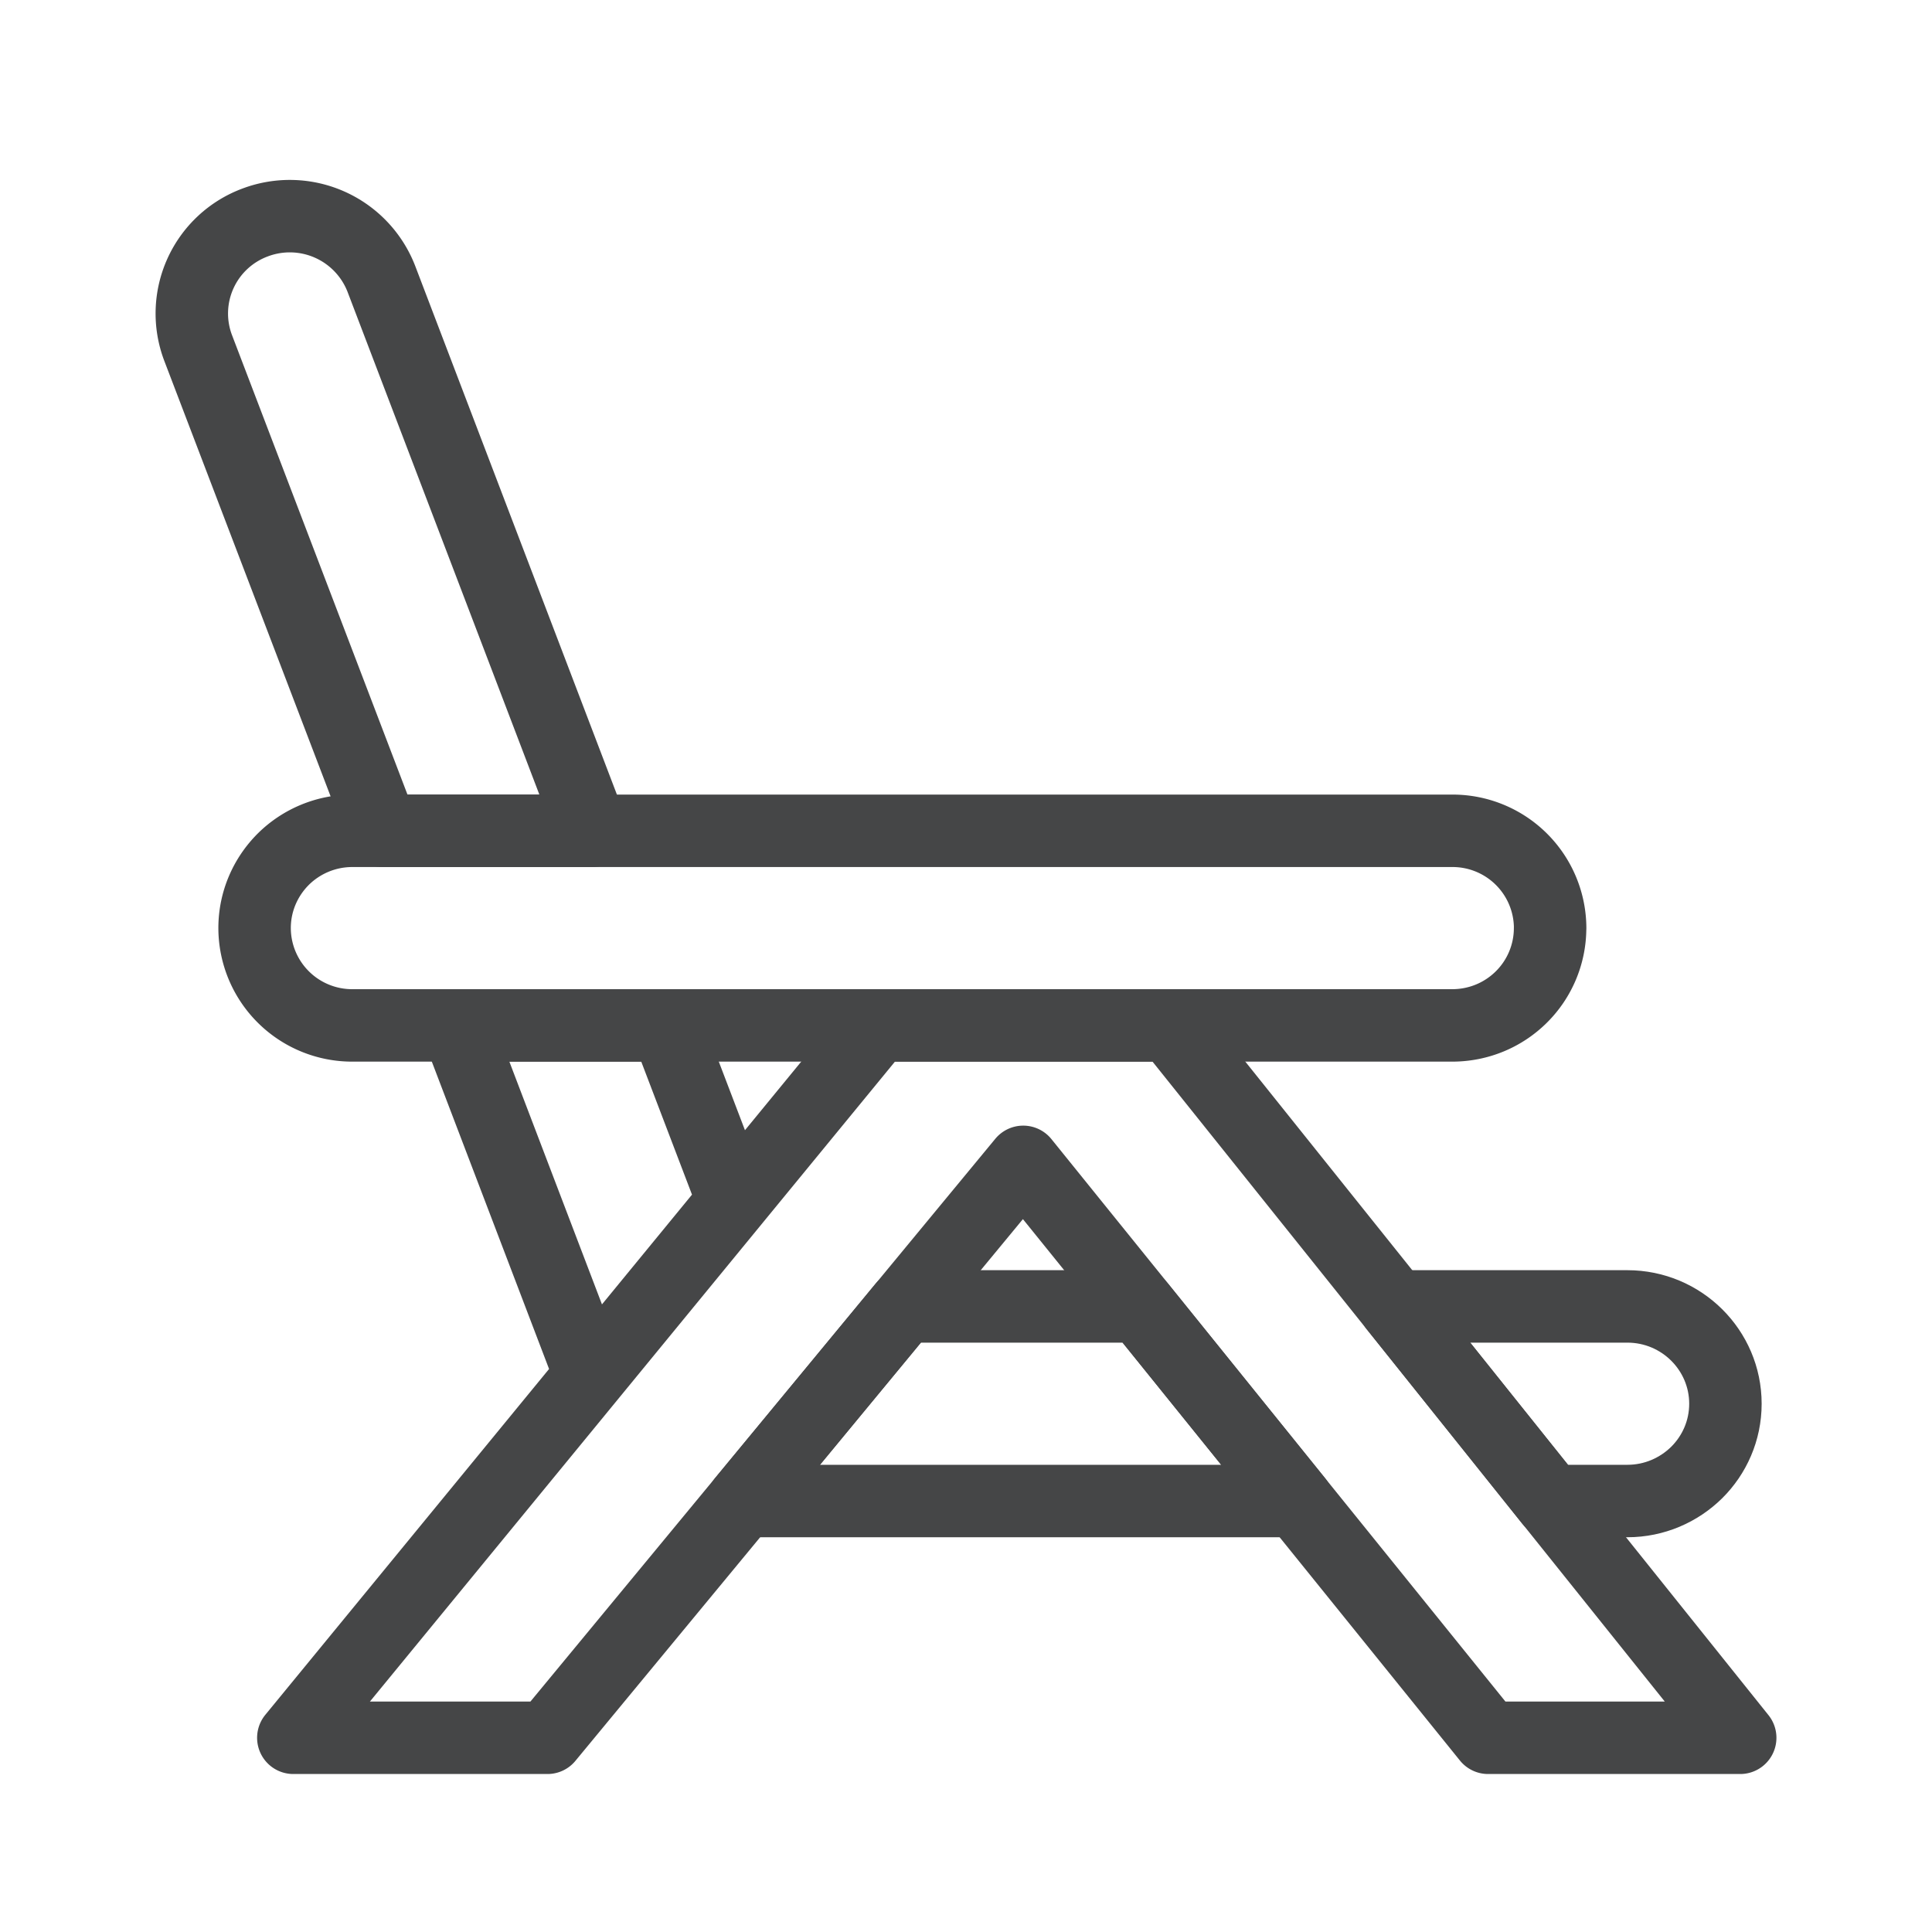
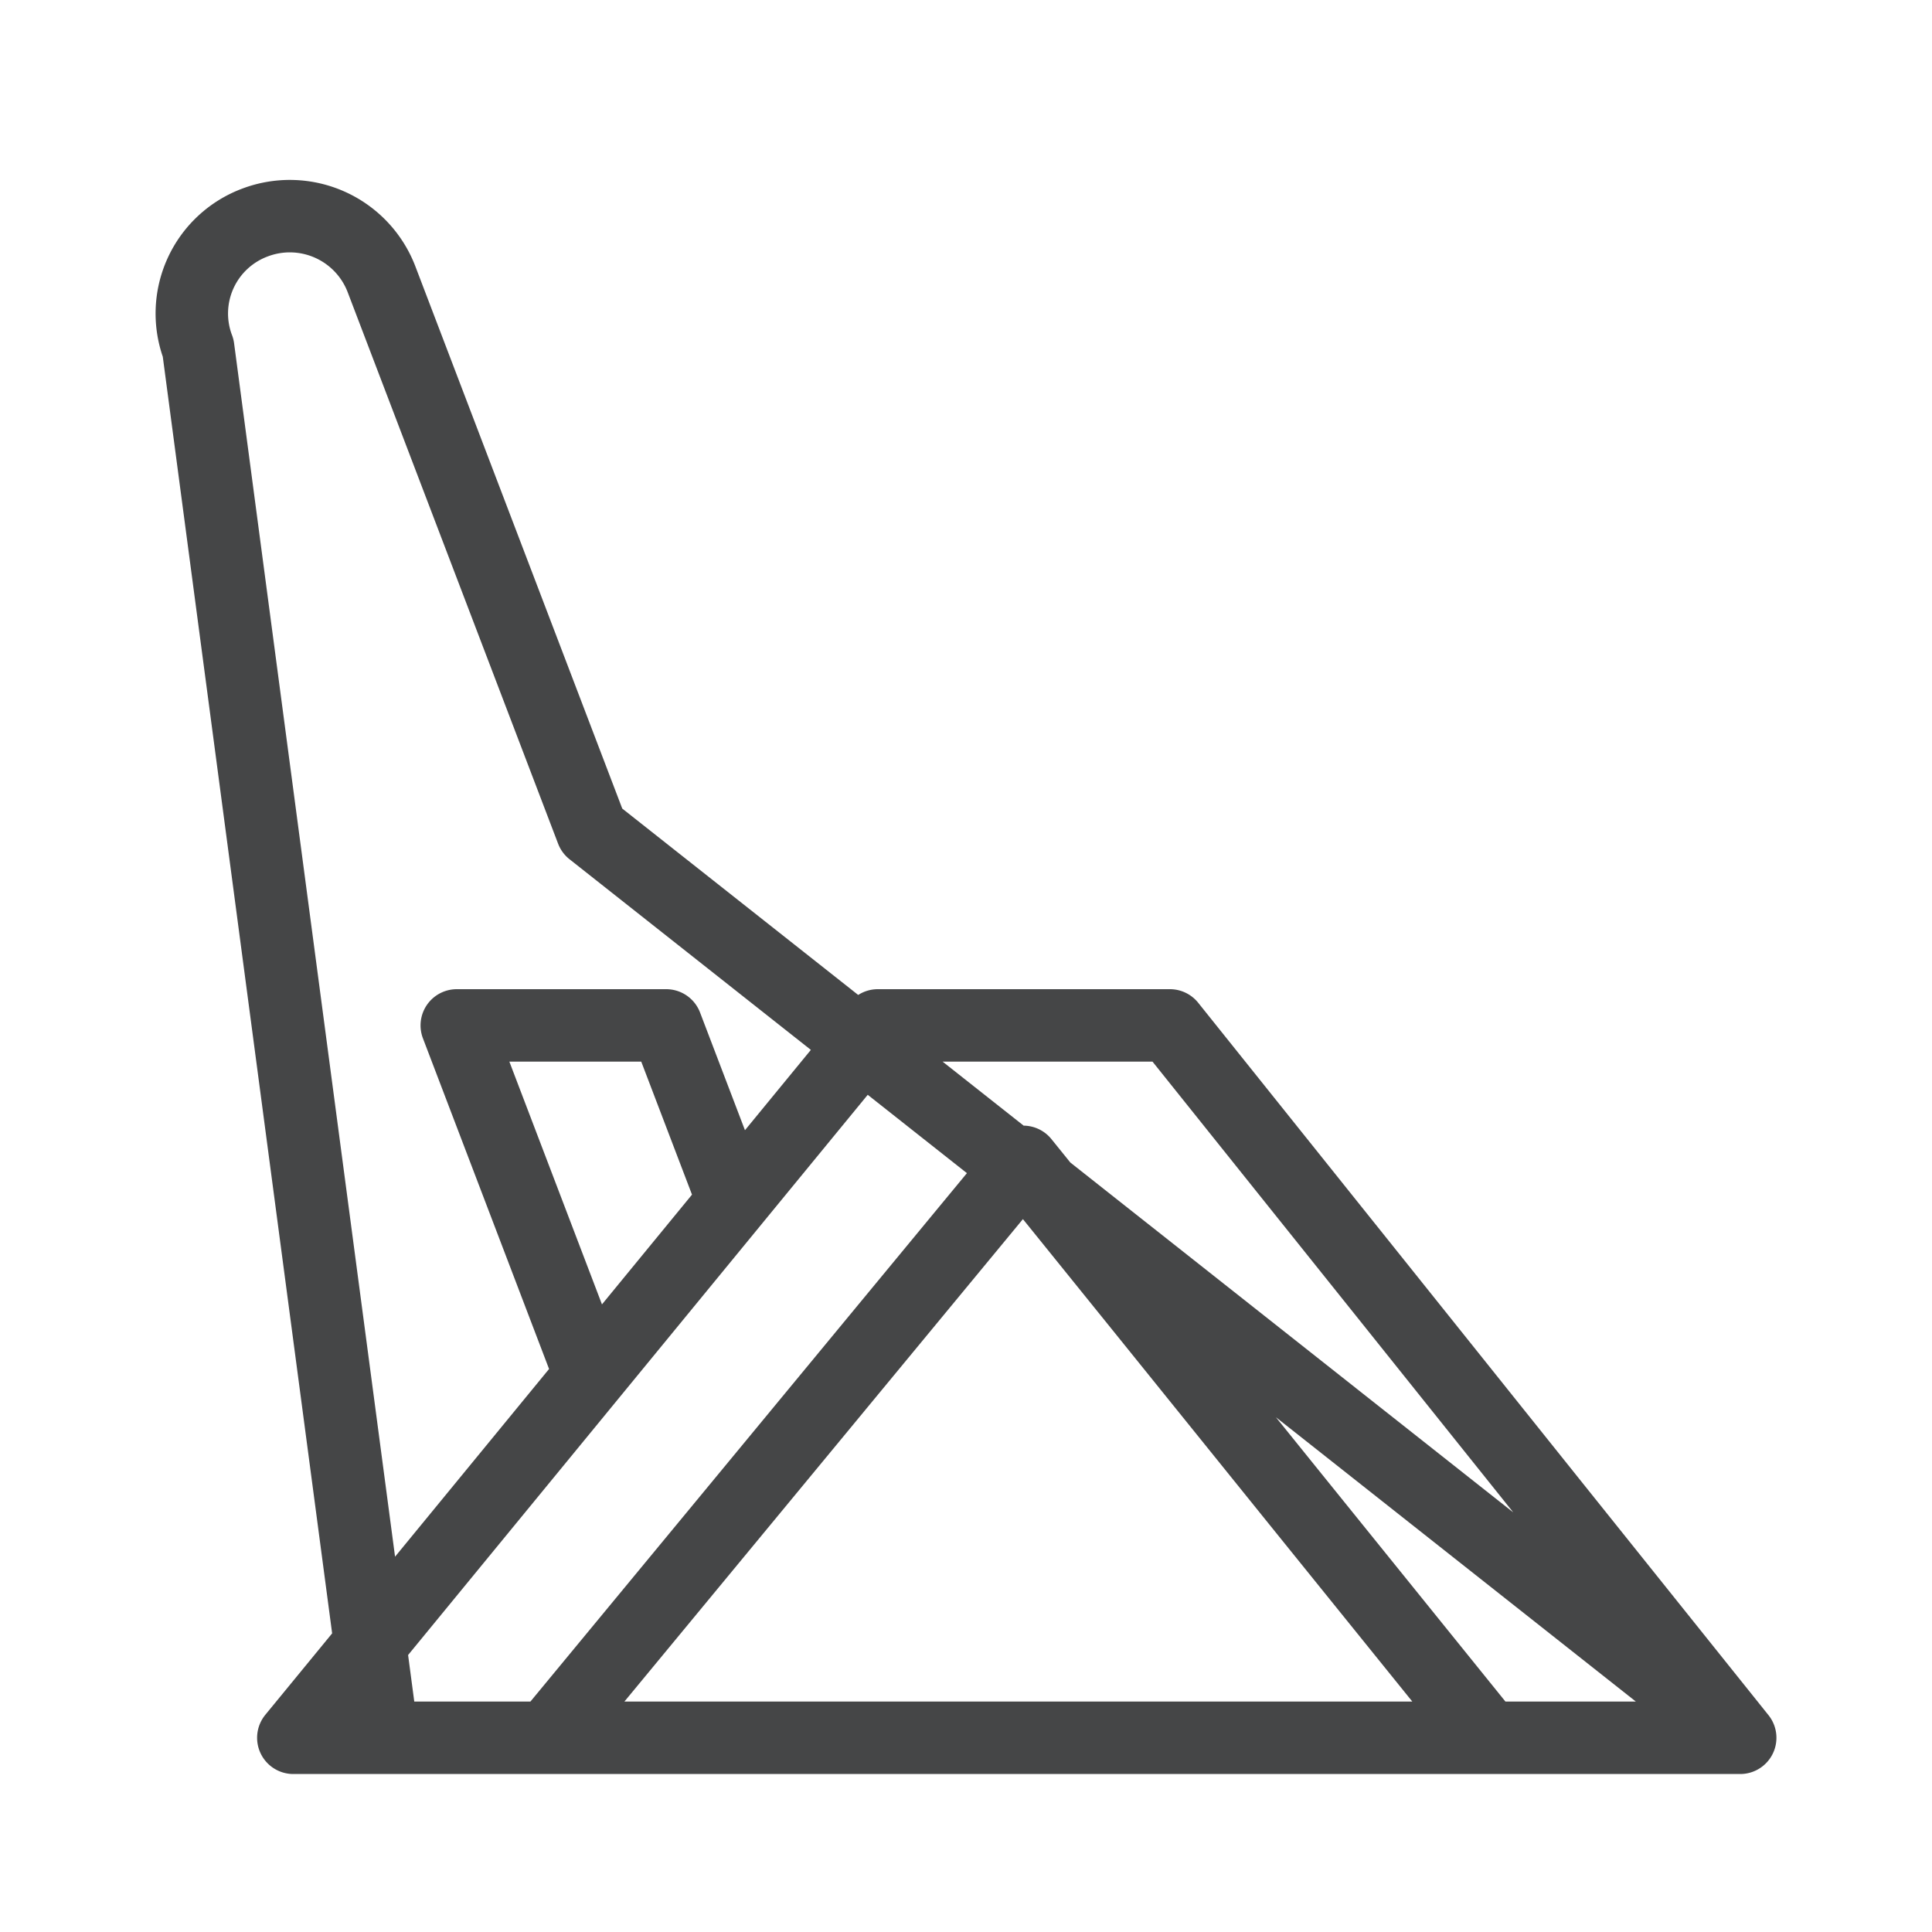
<svg xmlns="http://www.w3.org/2000/svg" width="40" height="40" fill="none">
-   <path d="M32.093 19.215a2.01 2.01 0 0 1-.593 1.425c-.368.366-.875.59-1.436.59H7.299a2.02 2.02 0 0 1-2.028-2.015c0-.556.228-1.06.593-1.425a2.03 2.03 0 0 1 1.435-.589h22.767a2.02 2.02 0 0 1 2.028 2.014Z" stroke="#454647" stroke-width="1.5" stroke-miterlimit="10" stroke-linecap="round" stroke-linejoin="round" />
-   <path d="M36.028 35.979H30.81l-3.958-4.902-3.25-4.029-2.417-2.993-2.473 2.994-3.327 4.028-4.05 4.902H6.073l6.152-7.498 2.96-3.608 2.989-3.643h6.048l4.658 5.819 3.223 4.028 3.926 4.902ZM12.256 17.201H7.92L4.103 7.206A2.01 2.01 0 0 1 5.28 4.607a2.033 2.033 0 0 1 2.617 1.17l4.359 11.424ZM13.793 21.23l1.39 3.643-2.96 3.608-2.766-7.251h4.336Z" stroke="#454647" stroke-width="1.5" stroke-miterlimit="10" stroke-linecap="round" stroke-linejoin="round" />
-   <path d="m23.6 27.048 3.252 4.029H15.385l3.327-4.029H23.6ZM35.723 29.063c0 .556-.228 1.06-.596 1.425-.368.362-.875.589-1.433.589h-1.592l-3.223-4.029h4.815c1.119 0 2.029.904 2.029 2.015Z" stroke="#454647" stroke-width="1.5" stroke-miterlimit="10" stroke-linecap="round" stroke-linejoin="round" />
+   <path d="M36.028 35.979H30.81l-3.958-4.902-3.25-4.029-2.417-2.993-2.473 2.994-3.327 4.028-4.05 4.902H6.073l6.152-7.498 2.96-3.608 2.989-3.643h6.048l4.658 5.819 3.223 4.028 3.926 4.902ZH7.92L4.103 7.206A2.01 2.01 0 0 1 5.28 4.607a2.033 2.033 0 0 1 2.617 1.17l4.359 11.424ZM13.793 21.23l1.39 3.643-2.96 3.608-2.766-7.251h4.336Z" stroke="#454647" stroke-width="1.5" stroke-miterlimit="10" stroke-linecap="round" stroke-linejoin="round" />
</svg>